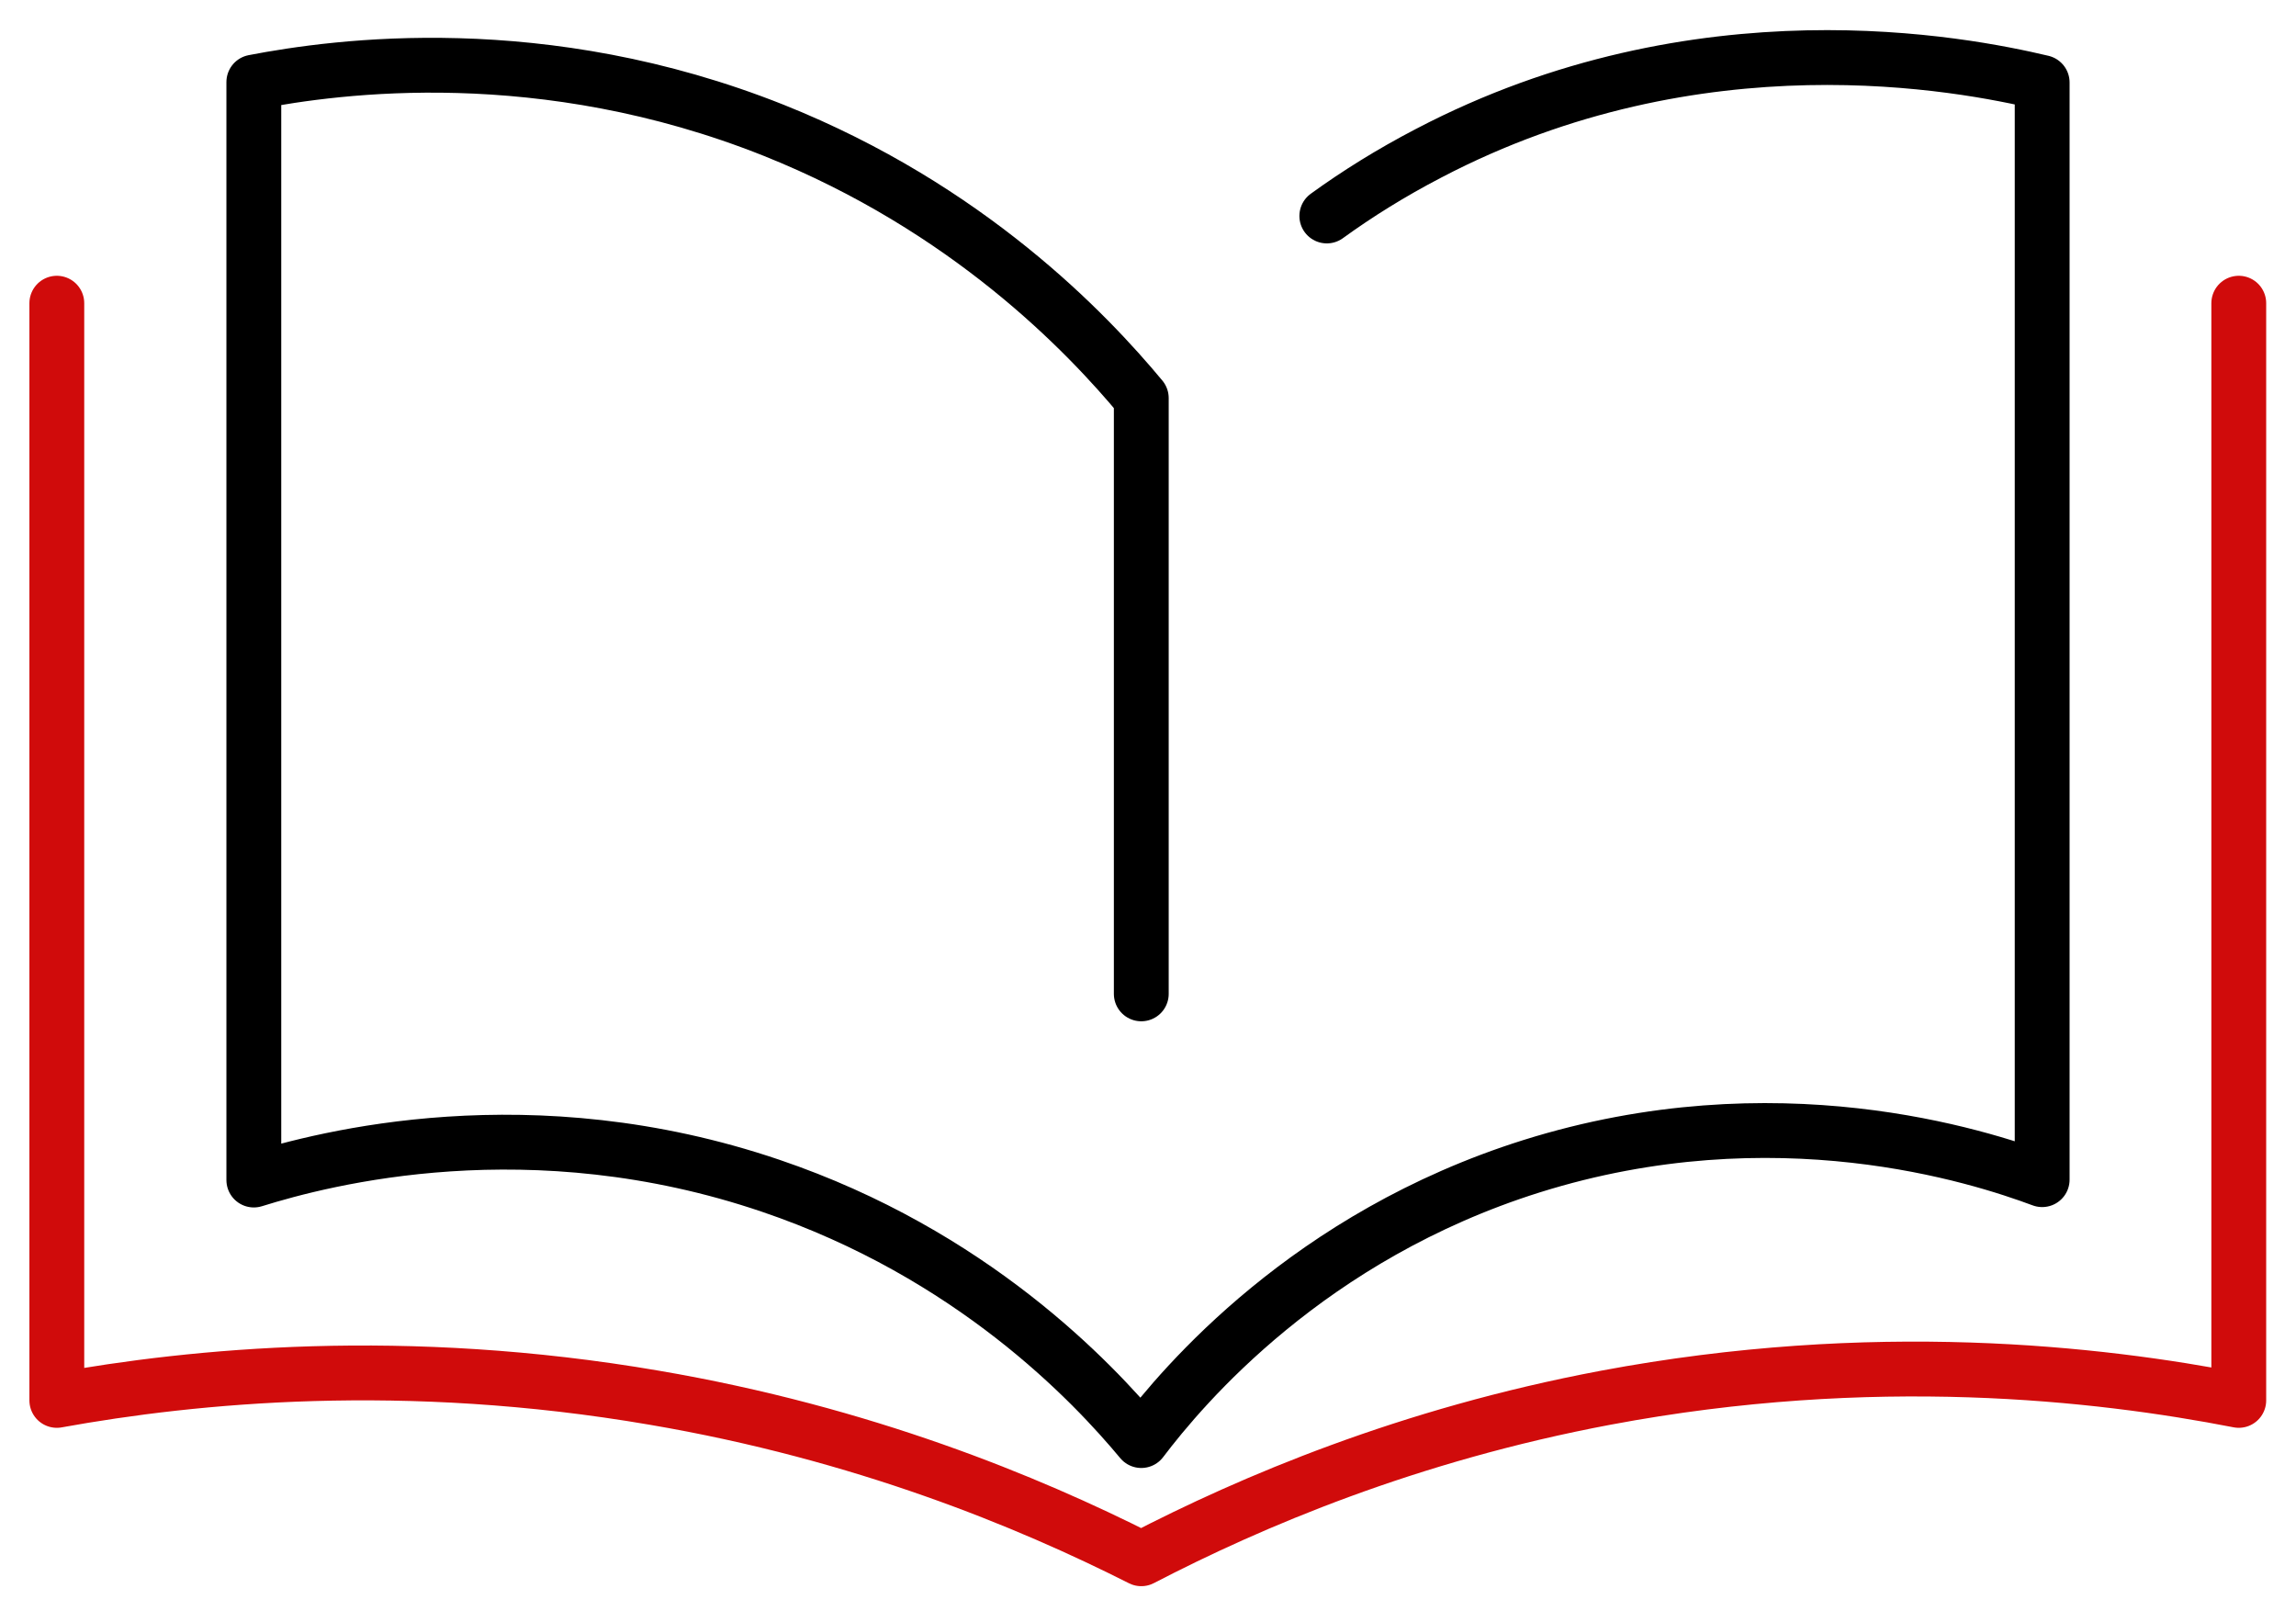
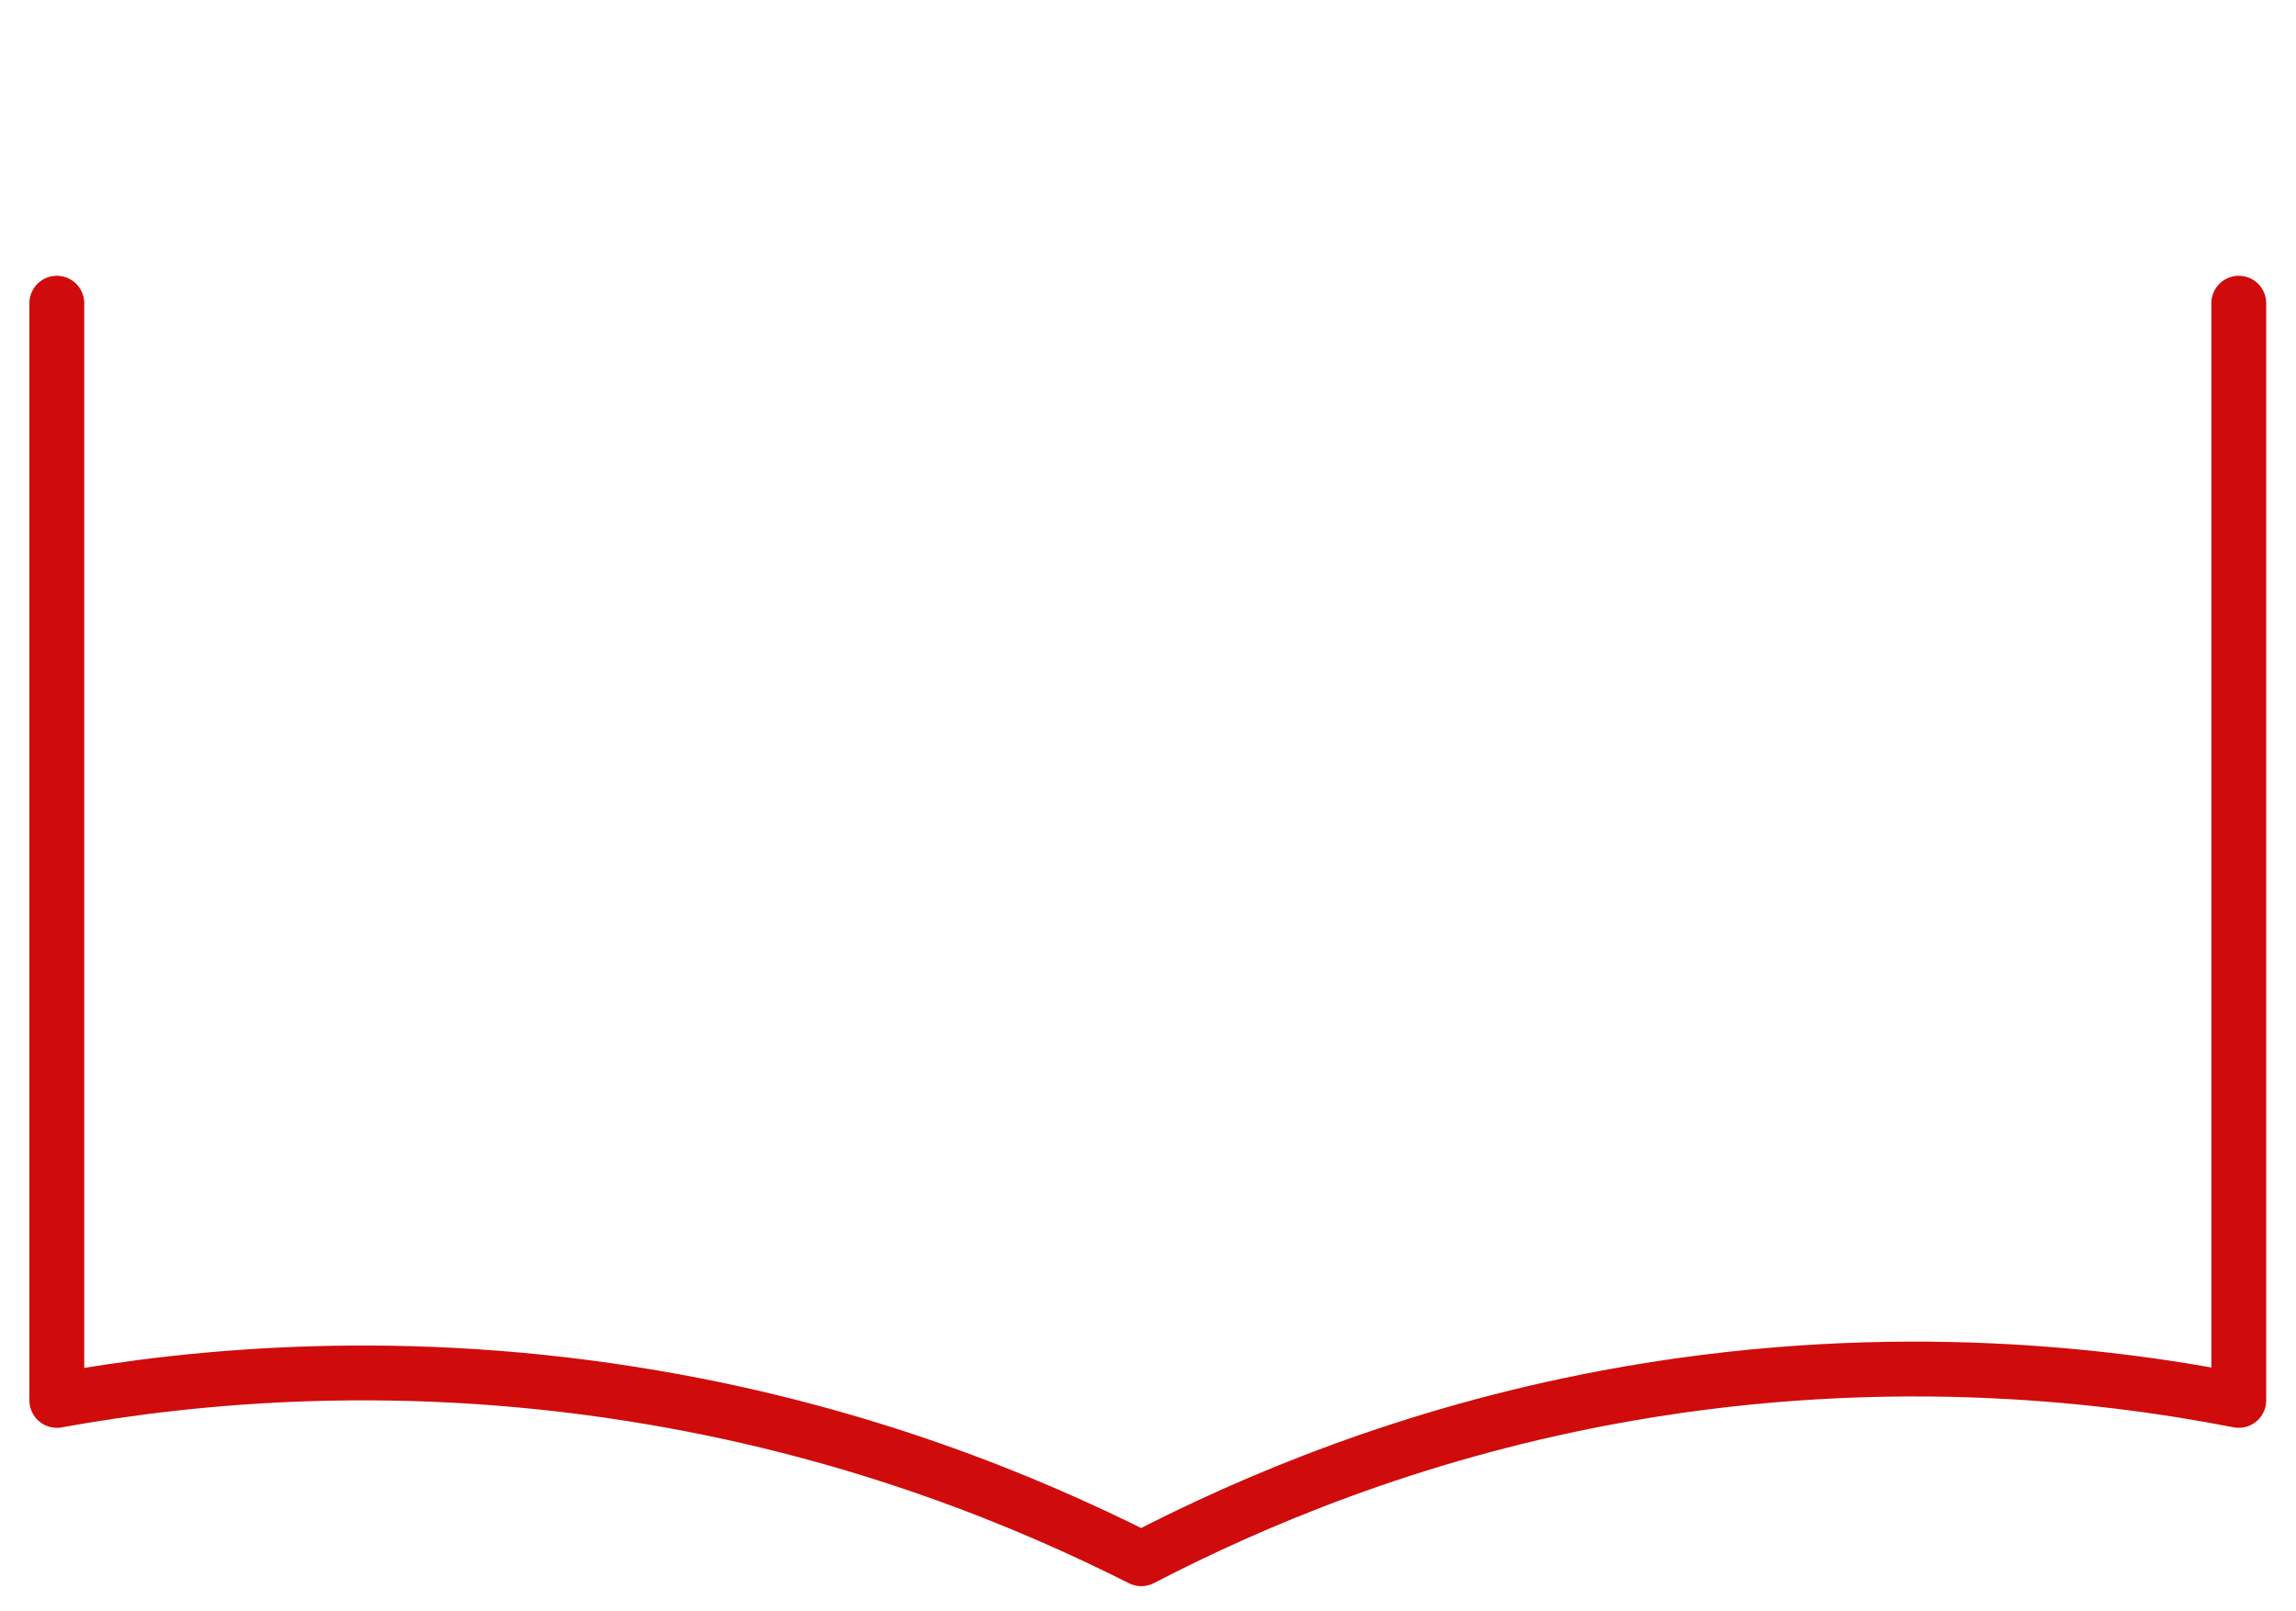
<svg xmlns="http://www.w3.org/2000/svg" width="67" height="47" viewBox="0 0 67 47" fill="none">
-   <path d="M38.718 6.302C39.611 5.655 40.594 5.041 41.688 4.472C49.58 0.341 57.282 1.86 59.593 2.407V34.421C57.762 33.74 51.801 31.798 44.69 34.03C38.194 36.073 34.532 40.415 33.304 42.034C31.865 40.304 28.348 36.587 22.488 34.599C15.489 32.222 9.483 33.785 7.407 34.432V2.395C9.841 1.927 15.824 1.112 22.577 3.802C28.248 6.068 31.719 9.707 33.304 11.616L33.304 29" stroke="black" stroke-width="1.6" stroke-linecap="round" stroke-linejoin="round" />
  <path d="M65.33 8.847V40.862C61.211 40.058 54.647 39.321 46.856 40.784C41.096 41.867 36.508 43.82 33.304 45.483C29.989 43.809 25.178 41.822 19.094 40.784C11.805 39.533 5.666 40.136 1.658 40.862V8.847" stroke="#D00B0B" stroke-width="1.6" stroke-linecap="round" stroke-linejoin="round" />
</svg>